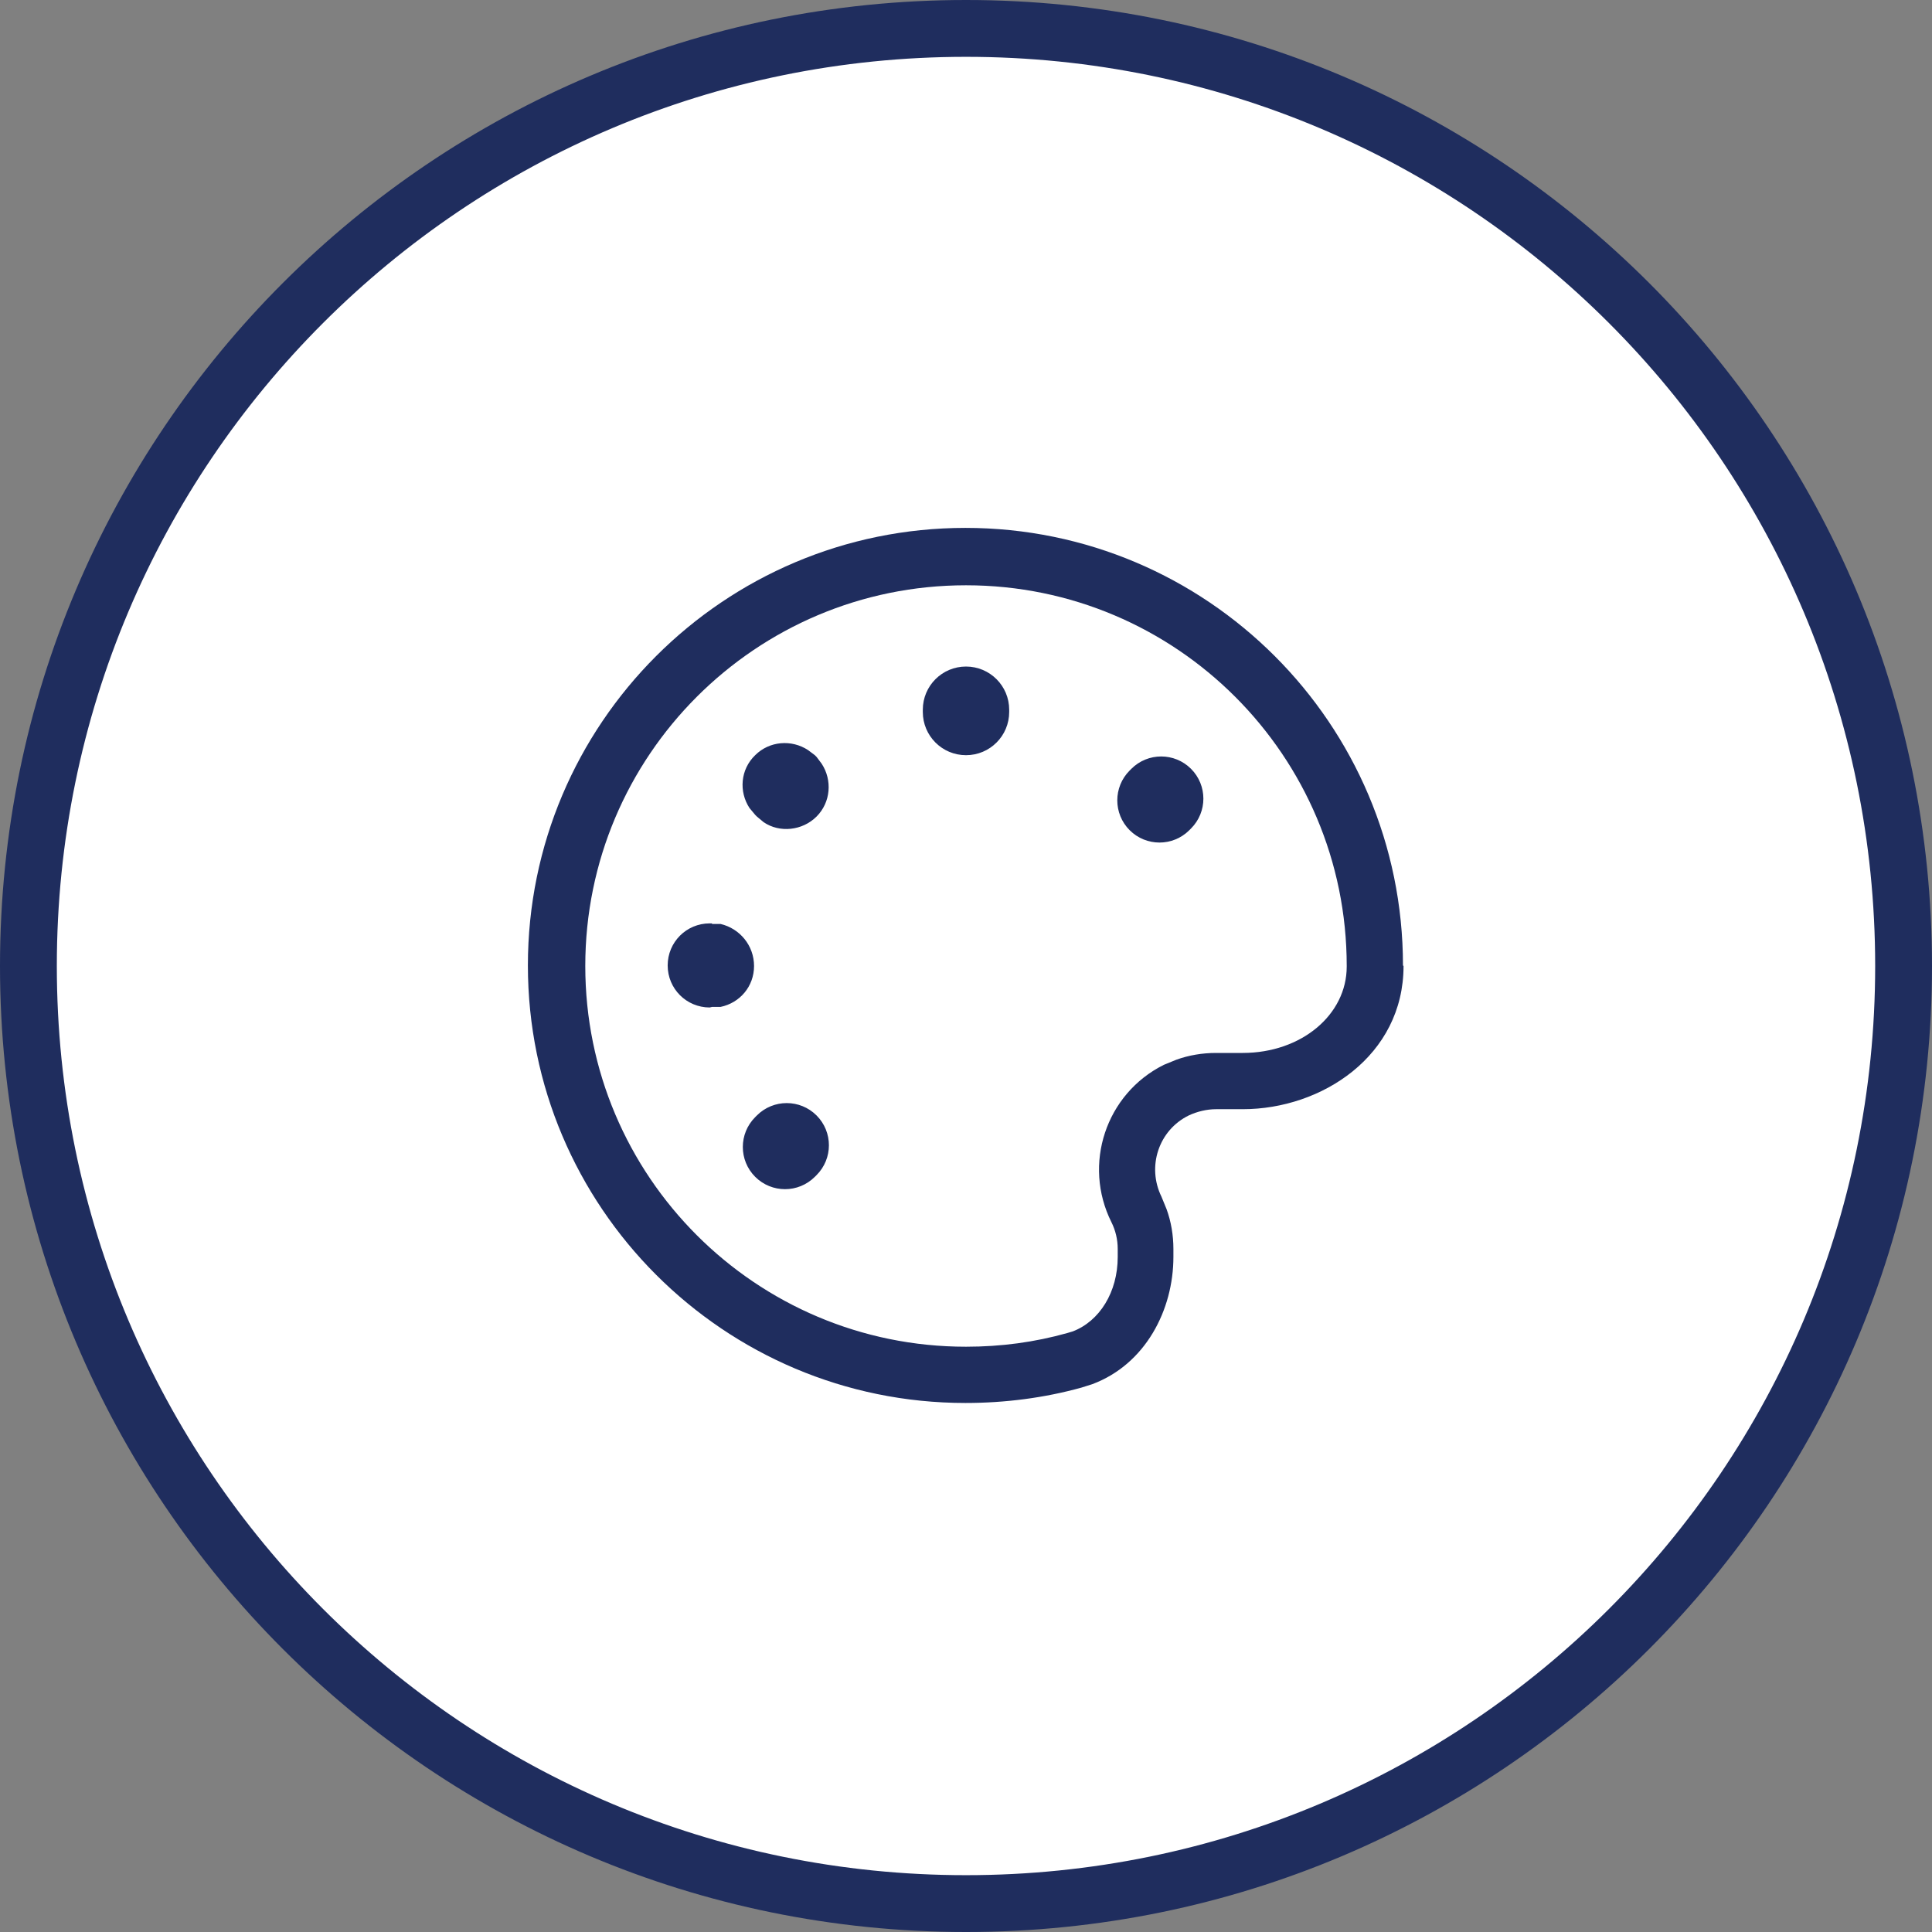
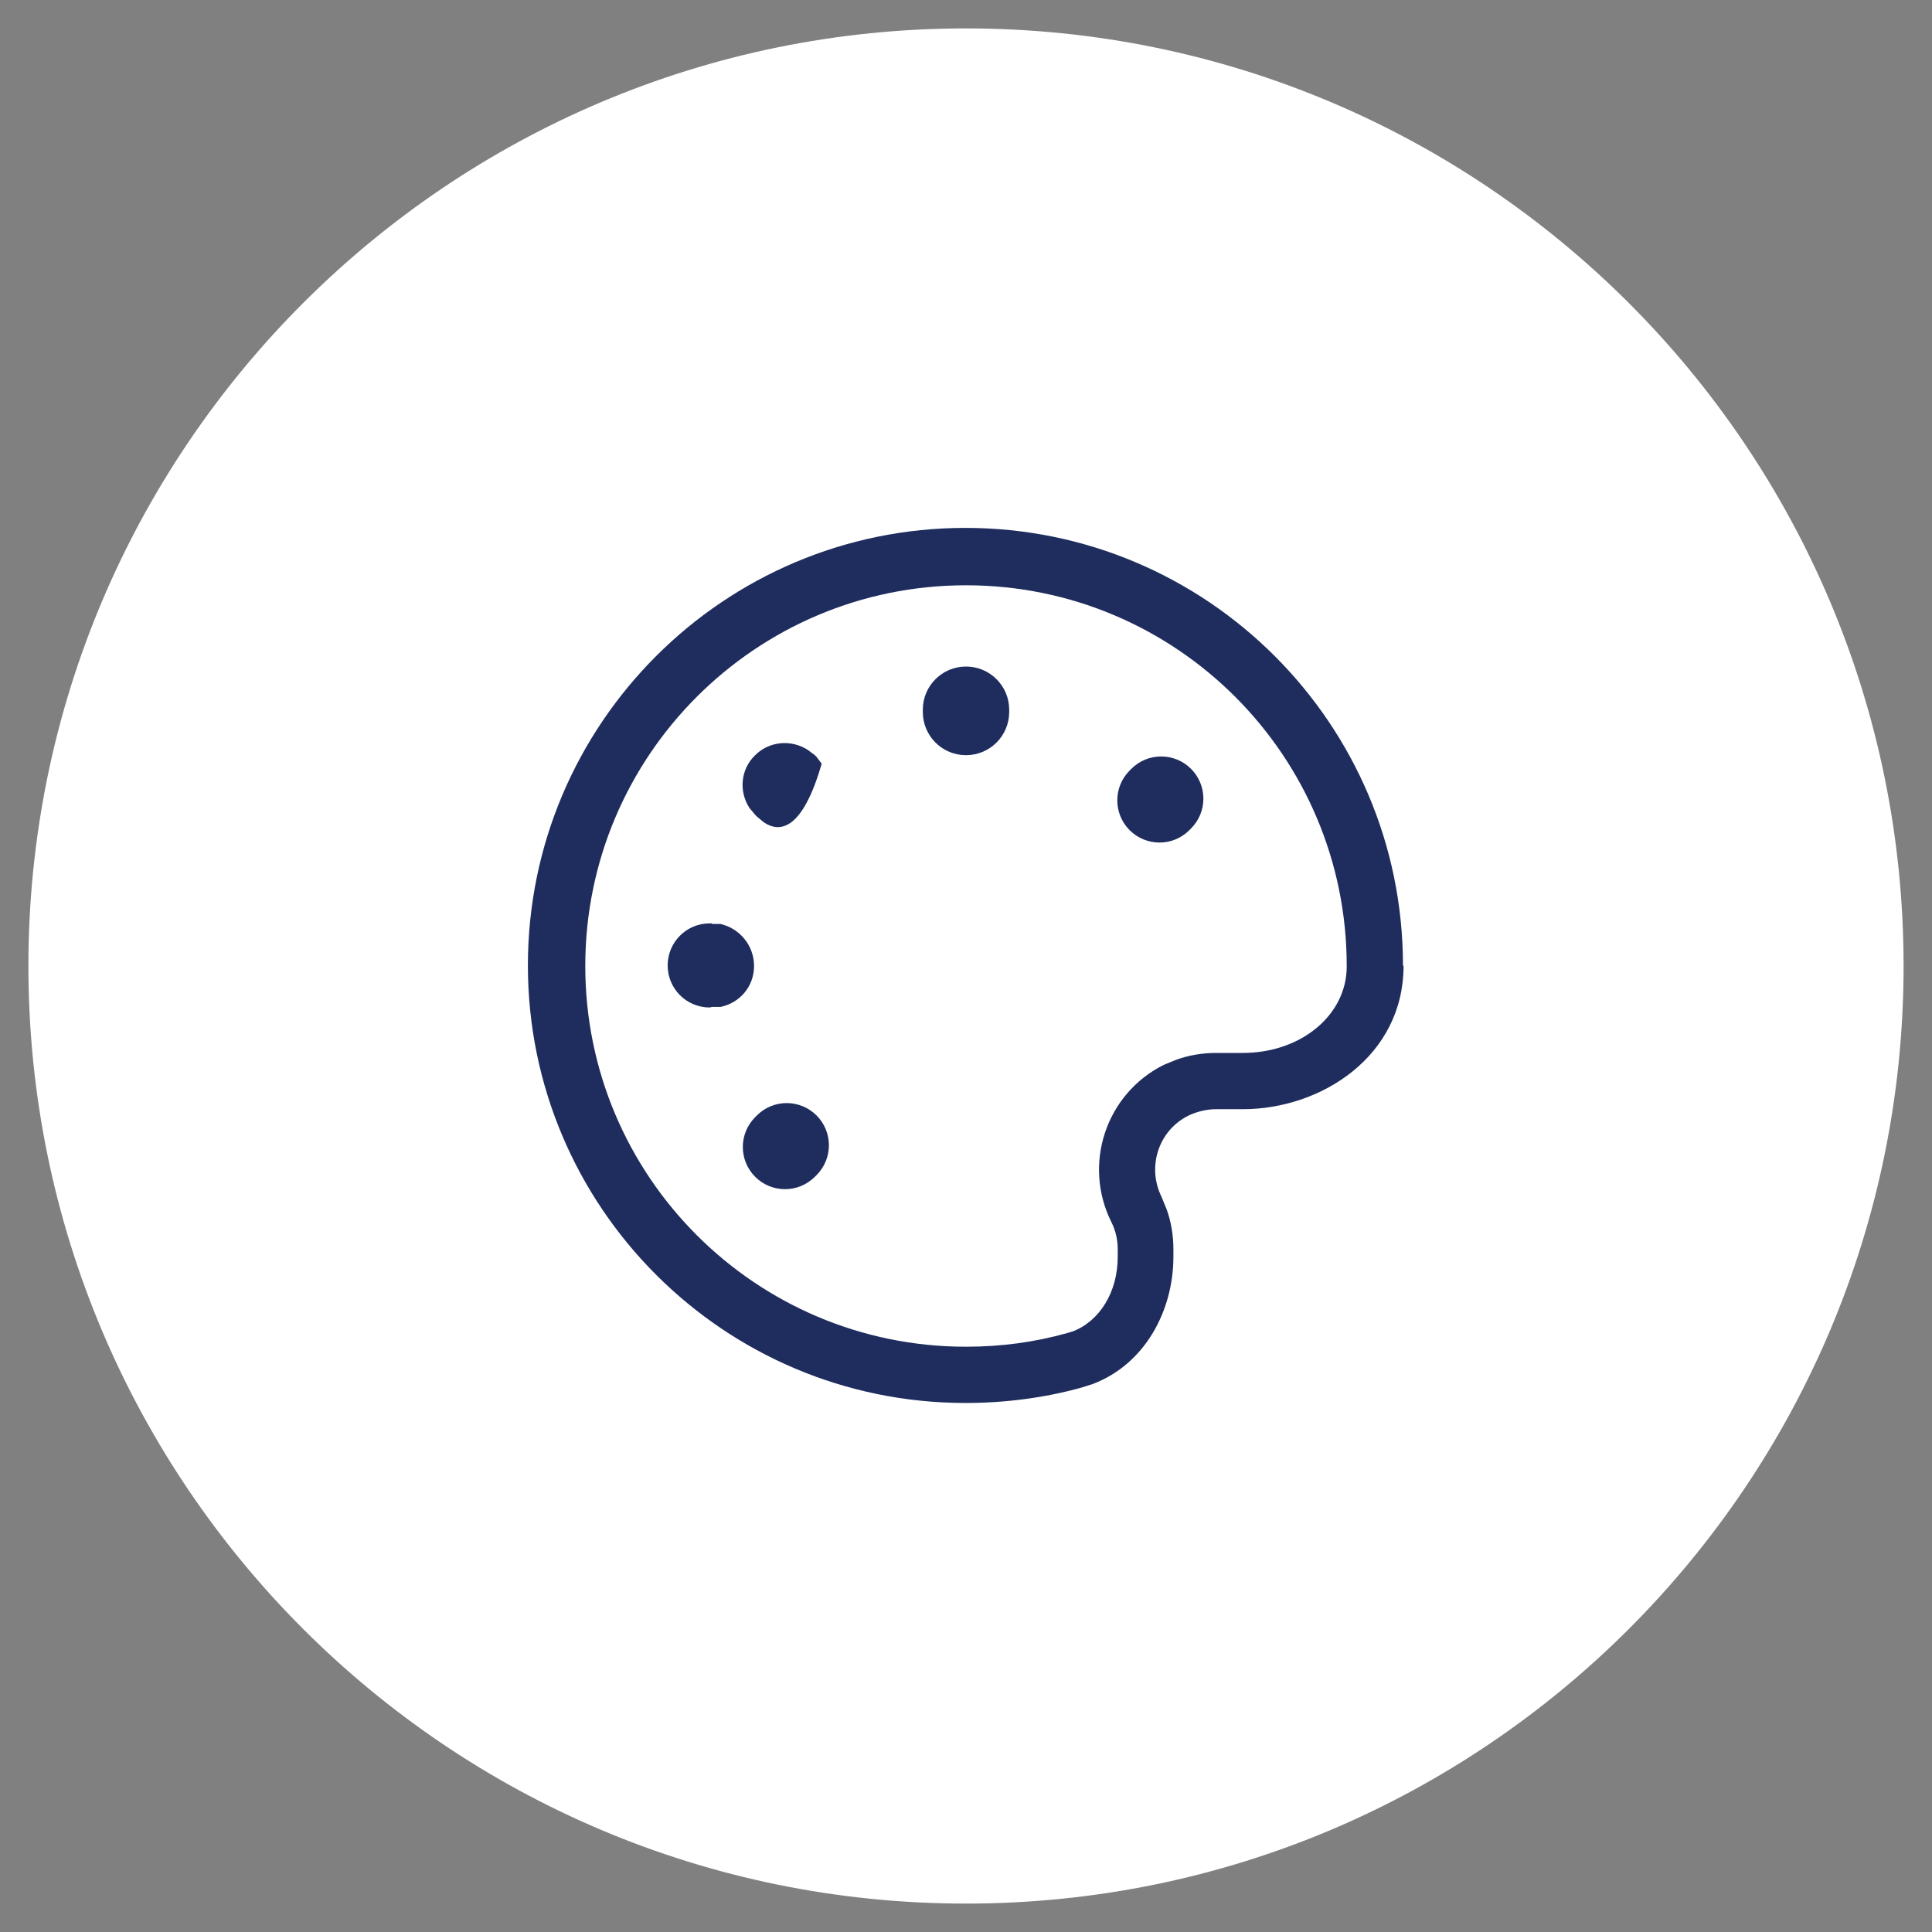
<svg xmlns="http://www.w3.org/2000/svg" width="34" height="34" viewBox="0 0 34 34" fill="none">
  <rect x="0" y="0" width="34" height="34" fill="#808080" stroke="none" />
  <g clip-path="url(#clip0_353_1633)">
    <path d="M17 33.5C26.11 33.5 33.5 26.11 33.5 17C33.5 7.89 26.11 0.5 17 0.5C7.89 0.5 0.5 7.89 0.5 17C0.5 26.11 7.89 33.5 17 33.5Z" fill="white" />
-     <path d="M33 17C33 8.16 25.84 1 17 1C8.16 1 1 8.16 1 17C1 25.84 8.16 33 17 33C25.84 33 33 25.84 33 17ZM34 17C34 26.39 26.39 34 17 34C7.61 34 0 26.39 0 17C0 7.61 7.61 0 17 0C26.39 0 34 7.61 34 17Z" fill="#1F2D5E" />
-     <path d="M23.7 17C23.7 13.3 20.7 10.3 17 10.3C13.3 10.3 10.3 13.3 10.3 17C10.3 20.7 13.3 23.7 17 23.7C17.62 23.7 18.21 23.62 18.78 23.46L18.88 23.43C19.35 23.25 19.67 22.74 19.67 22.12V21.98C19.67 21.81 19.63 21.65 19.56 21.51C19.05 20.49 19.46 19.25 20.48 18.74L20.7 18.65C20.92 18.57 21.16 18.53 21.4 18.53H21.87C22.9 18.53 23.7 17.86 23.7 17.01V17ZM13.32 19.63C13.61 19.34 14.08 19.34 14.37 19.63C14.66 19.92 14.66 20.39 14.37 20.68L14.34 20.71C14.05 21 13.58 21 13.29 20.71C13 20.42 13 19.95 13.29 19.66L13.32 19.63ZM12.53 16.26H12.68C13.02 16.34 13.27 16.64 13.27 17C13.27 17.36 13.02 17.65 12.68 17.72H12.53L12.49 17.73C12.08 17.73 11.75 17.4 11.75 16.99C11.75 16.58 12.08 16.25 12.49 16.25H12.53V16.26ZM19.91 13.53C20.2 13.24 20.67 13.24 20.96 13.53C21.25 13.82 21.25 14.29 20.96 14.58L20.93 14.61C20.64 14.9 20.17 14.9 19.88 14.61C19.59 14.32 19.59 13.85 19.88 13.56L19.91 13.53ZM13.29 13.29C13.54 13.04 13.93 13.01 14.22 13.2L14.34 13.29L14.37 13.32L14.46 13.44C14.65 13.73 14.62 14.12 14.37 14.37C14.12 14.62 13.72 14.66 13.44 14.47L13.32 14.37L13.29 14.34L13.19 14.22C13 13.93 13.03 13.54 13.29 13.29ZM16.24 12.53V12.49C16.24 12.07 16.58 11.73 17 11.73C17.42 11.73 17.76 12.07 17.76 12.49V12.53C17.76 12.95 17.42 13.29 17 13.29C16.58 13.29 16.24 12.95 16.24 12.53ZM24.7 17C24.7 18.58 23.26 19.52 21.87 19.52H21.4C21.24 19.52 21.07 19.56 20.92 19.63C20.39 19.89 20.18 20.53 20.44 21.06L20.53 21.28C20.61 21.5 20.65 21.74 20.65 21.98V22.12C20.65 23.05 20.16 24.01 19.22 24.36L19.03 24.42C18.38 24.6 17.69 24.69 16.99 24.69C12.74 24.69 9.29 21.24 9.29 16.99C9.29 12.74 12.74 9.29 16.99 9.29C21.24 9.29 24.69 12.74 24.69 16.99L24.7 17Z" fill="#1F2D5E" />
+     <path d="M23.7 17C23.7 13.3 20.7 10.3 17 10.3C13.3 10.3 10.3 13.3 10.3 17C10.3 20.7 13.3 23.7 17 23.7C17.62 23.7 18.21 23.62 18.78 23.46L18.88 23.43C19.35 23.25 19.67 22.74 19.67 22.12V21.98C19.67 21.81 19.63 21.65 19.56 21.51C19.05 20.49 19.46 19.25 20.48 18.74L20.7 18.65C20.92 18.57 21.16 18.53 21.4 18.53H21.87C22.9 18.53 23.7 17.86 23.7 17.01V17ZM13.32 19.63C13.61 19.34 14.08 19.34 14.37 19.63C14.66 19.92 14.66 20.39 14.37 20.68L14.34 20.71C14.05 21 13.58 21 13.29 20.71C13 20.42 13 19.95 13.29 19.66L13.32 19.63ZM12.53 16.26H12.68C13.02 16.34 13.27 16.64 13.27 17C13.27 17.36 13.02 17.65 12.68 17.72H12.53L12.49 17.73C12.08 17.73 11.75 17.4 11.75 16.99C11.75 16.58 12.08 16.25 12.49 16.25H12.53V16.26ZM19.91 13.53C20.2 13.24 20.67 13.24 20.96 13.53C21.25 13.82 21.25 14.29 20.96 14.58L20.93 14.61C20.64 14.9 20.17 14.9 19.88 14.61C19.59 14.32 19.59 13.85 19.88 13.56L19.91 13.53ZM13.29 13.29C13.54 13.04 13.93 13.01 14.22 13.2L14.34 13.29L14.37 13.32L14.46 13.44C14.12 14.62 13.72 14.66 13.44 14.47L13.32 14.37L13.29 14.34L13.19 14.22C13 13.93 13.03 13.54 13.29 13.29ZM16.24 12.53V12.49C16.24 12.07 16.58 11.73 17 11.73C17.42 11.73 17.76 12.07 17.76 12.49V12.53C17.76 12.95 17.42 13.29 17 13.29C16.58 13.29 16.24 12.95 16.24 12.53ZM24.7 17C24.7 18.58 23.26 19.52 21.87 19.52H21.4C21.24 19.52 21.07 19.56 20.92 19.63C20.39 19.89 20.18 20.53 20.44 21.06L20.53 21.28C20.61 21.5 20.65 21.74 20.65 21.98V22.12C20.65 23.05 20.16 24.01 19.22 24.36L19.03 24.42C18.38 24.6 17.69 24.69 16.99 24.69C12.74 24.69 9.29 21.24 9.29 16.99C9.29 12.74 12.74 9.29 16.99 9.29C21.24 9.29 24.69 12.74 24.69 16.99L24.7 17Z" fill="#1F2D5E" />
  </g>
  <defs>
    <clipPath id="clip0_353_1633">
      <rect width="34" height="34" fill="white" />
    </clipPath>
  </defs>
</svg>